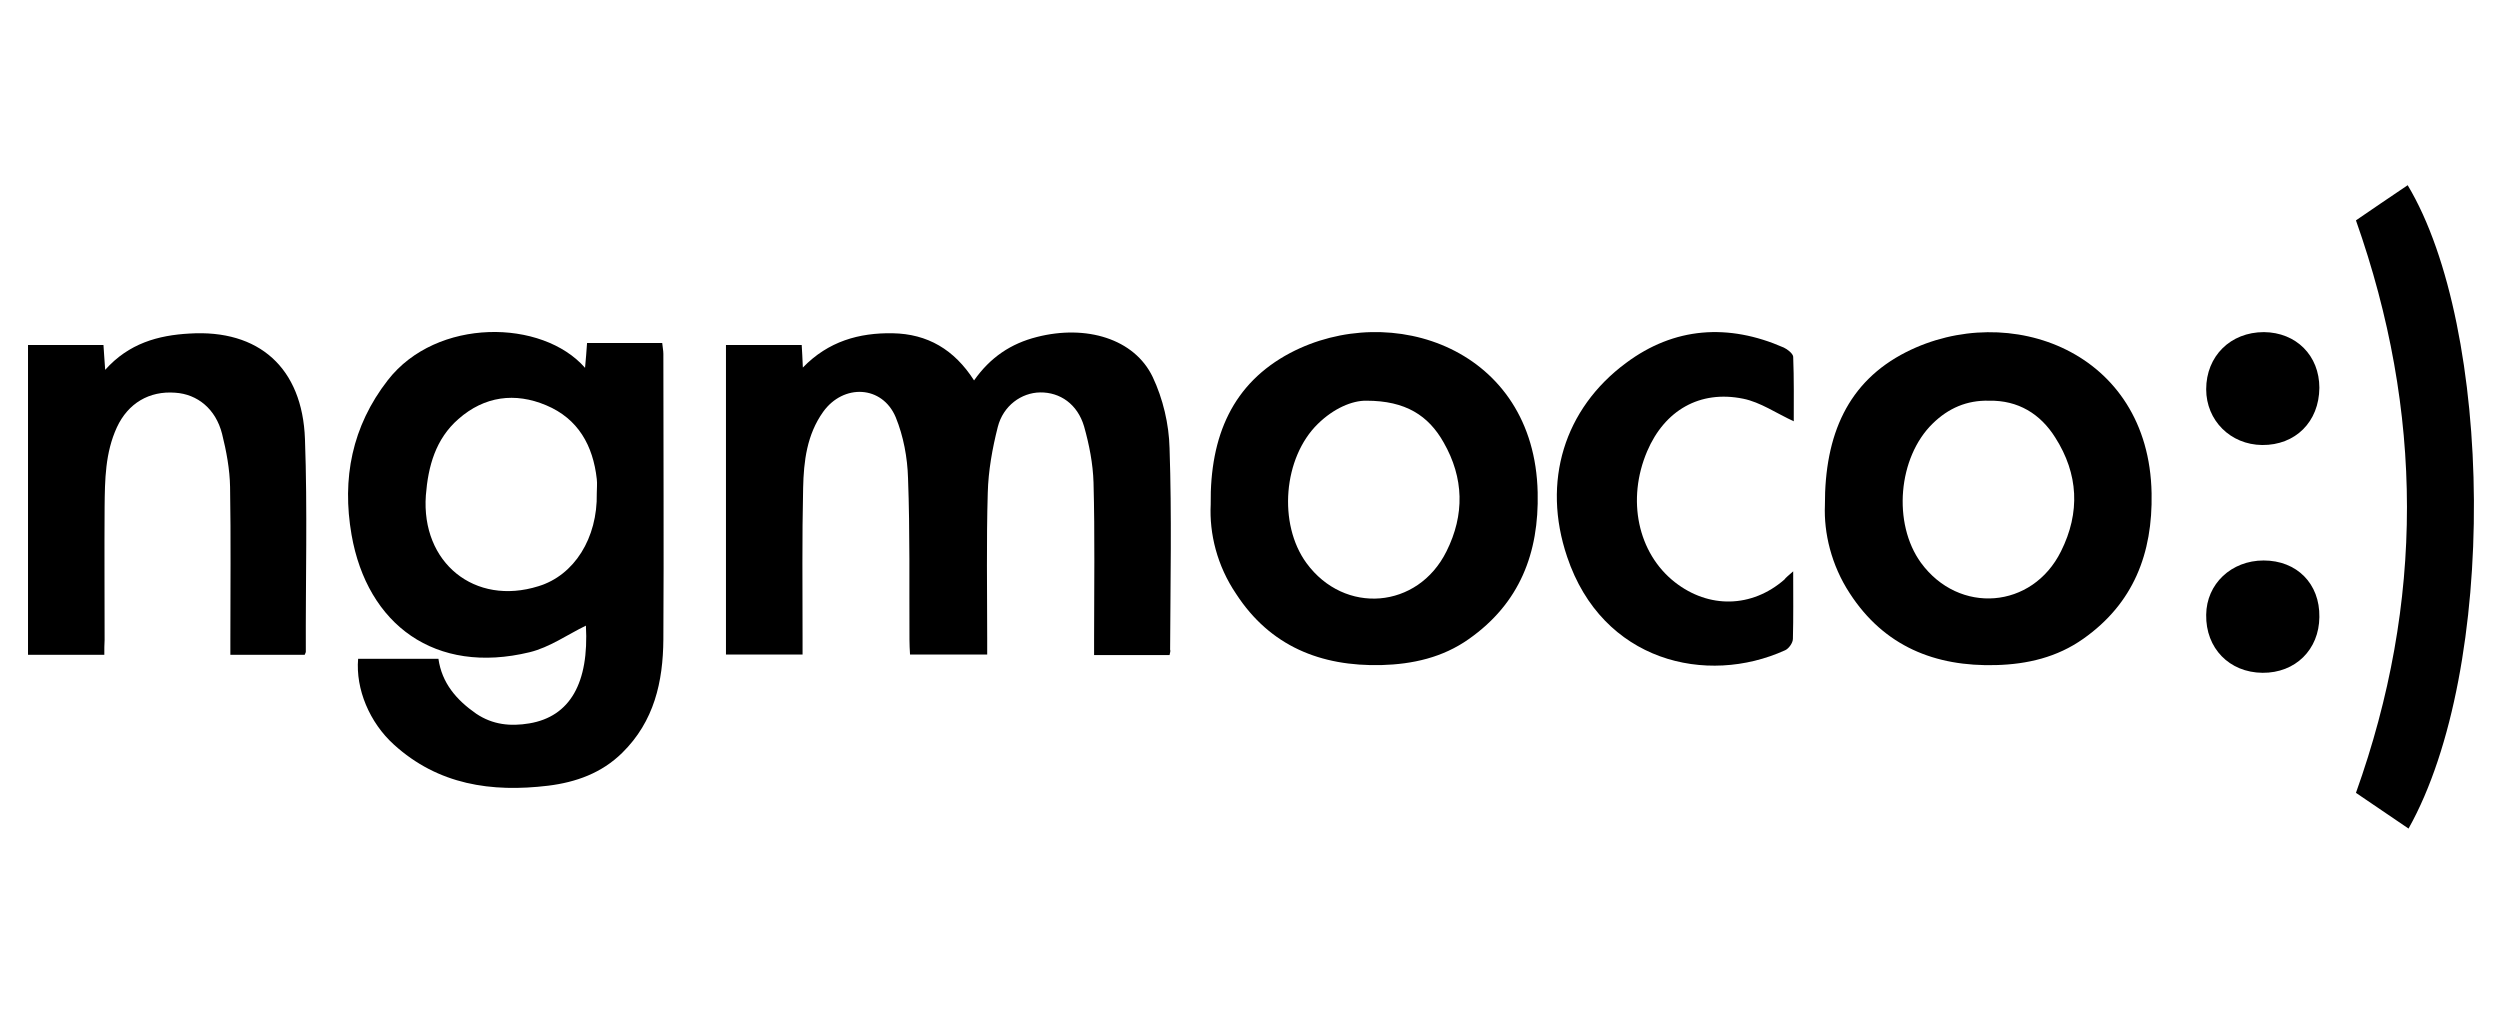
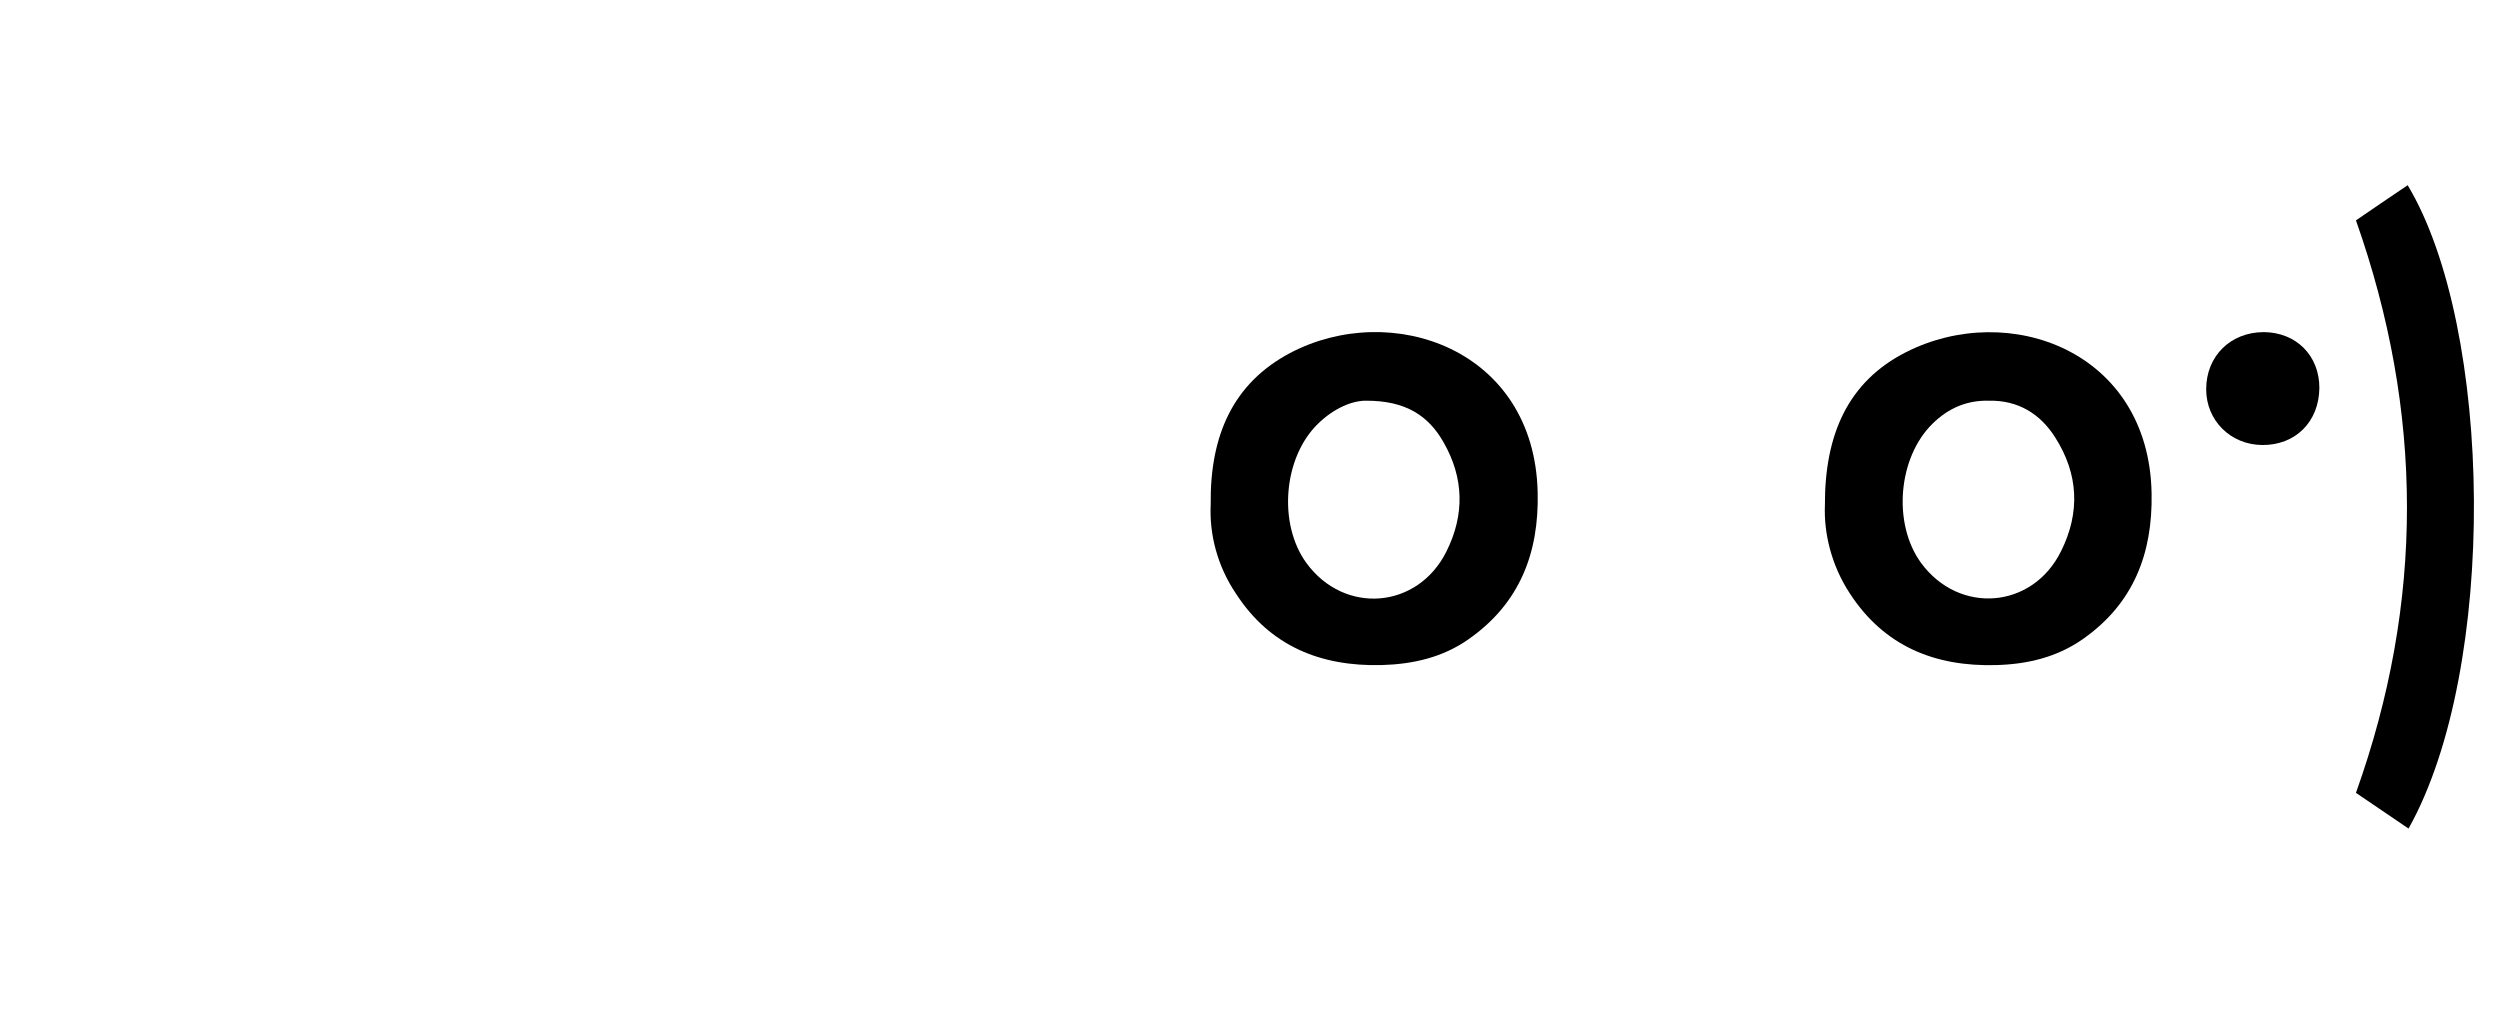
<svg xmlns="http://www.w3.org/2000/svg" xml:space="preserve" style="enable-background:new 0 0 874.7 353.1;" viewBox="0 0 874.7 353.1" height="353.1px" width="874.7px" y="0px" x="0px" id="Layer_1" version="1.1">
  <g>
-     <path d="M125.3,230.5c9.2,0,18.5,0,28.1,0c1.2,8.5,6.3,14.4,13.2,19.2c5.8,3.9,12,4.5,18.6,3.4c14.3-2.4,20.9-14.2,19.8-34.2   c-6.4,3.1-12.7,7.6-19.7,9.3c-33,8-56.8-9.6-62.3-41.1c-3.4-19.6,0.1-37.9,12.7-54.1c17.1-22,54.1-21.4,69-4.3   c0.3-3.2,0.5-5.8,0.7-8.7c8.8,0,17.3,0,26.3,0c0.1,1.3,0.4,2.6,0.4,3.8c0,33.3,0.2,66.6,0,99.9c-0.1,14.8-3.2,28.7-14.4,39.7   c-7.2,7.1-16.2,10.3-25.9,11.5c-19.8,2.4-38.5-0.3-54-14.4C129.3,252.8,124.4,241.1,125.3,230.5z M208.8,172.6c0-1.7,0.2-3.3,0-5   c-1.3-11.7-6.5-21.1-17.7-25.8c-10.9-4.6-21.6-3.2-30.7,4.8c-8,7-10.6,16.5-11.4,26.7c-1.7,23.6,17.1,38.8,39.4,31.8   C200.9,201.3,209.1,188.3,208.8,172.6z" />
-     <path d="M409.2,229.2c-8.8,0-17.3,0-26.4,0c0-1.9,0-3.7,0-5.4c0-18.3,0.3-36.7-0.2-55c-0.2-6.6-1.5-13.2-3.3-19.6   c-2.3-7.8-8.4-12-15.4-11.9c-6.5,0.1-12.9,4.6-14.8,12.1c-1.9,7.5-3.3,15.3-3.5,23c-0.5,17-0.2,34-0.2,51c0,1.8,0,3.6,0,5.6   c-9.1,0-17.7,0-27,0c-0.1-1.7-0.2-3.5-0.2-5.2c-0.1-18.8,0.2-37.7-0.5-56.5c-0.2-7.2-1.6-14.7-4.3-21.3   c-4.7-11.2-18.3-11.8-25.4-1.9c-5.7,8-6.8,17.3-7,26.6c-0.4,17.5-0.2,35-0.2,52.5c0,1.8,0,3.6,0,5.8c-9,0-17.8,0-26.8,0   c0-36,0-71.9,0-108.3c8.6,0,17.3,0,26.5,0c0.1,2.2,0.3,4.6,0.4,7.9c8.9-9.2,19.7-12.2,31.4-12c12.2,0.2,21.6,5.7,28.5,16.5   c5.7-8.1,12.9-12.9,22-15.2c17.2-4.4,34.1,0.6,40.5,14c3.6,7.6,5.7,16.5,5.9,24.9c0.8,23.5,0.3,47,0.2,70.5   C409.6,227.8,409.4,228.2,409.2,229.2z" />
    <path d="M423.6,176.5c-0.3-24.1,7.8-42.4,27.8-53c35.4-18.6,85.5-1.5,86.6,48.8c0.5,21.2-6.3,38.8-24.1,51.3   c-9.2,6.5-19.7,8.8-30.6,9.1c-21.2,0.5-38.9-6.6-50.8-24.9C425.8,197.9,423.1,186.7,423.6,176.5z M478.1,140.2   c-5-0.1-11.5,2.7-17,8.1c-12.1,11.8-14,35-4,48.7c13.3,18.2,39,16.1,49-4.1c6.4-12.8,6.1-25.7-1-38.1   C499.8,145.4,491.8,140.2,478.1,140.2z" />
    <path d="M638.5,176.8c-0.1-24.8,8.1-43.3,28.4-53.6c36-18.2,85-0.4,85.9,49.4c0.4,21-6.3,38.5-23.9,50.9   c-9.2,6.5-19.6,8.9-30.5,9.2c-21.4,0.6-39.2-6.6-51.2-25.1C640.7,197.7,638.1,186.4,638.5,176.8z M695.9,140.2   c-7.7-0.2-14.2,2.6-19.7,8c-12.1,11.8-14.1,34.9-4.1,48.7c13.3,18.2,39,16.2,49-4c6.8-13.6,6.1-27.1-2-39.8   C713.9,144.8,706.1,140,695.9,140.2z" />
-     <path d="M36.5,229.1c-9.3,0-17.9,0-26.7,0c0-36.2,0-72.1,0-108.4c8.6,0,17.4,0,26.4,0c0.2,2.5,0.3,5,0.6,8.7   c8.3-9.3,18.6-12.1,29.5-12.7c24.3-1.5,39.5,12,40.4,36.9c0.9,24.8,0.2,49.6,0.3,74.4c0,0.3-0.2,0.6-0.4,1.1c-8.4,0-16.8,0-26,0   c0-1.7,0-3.5,0-5.2c0-17.8,0.2-35.7-0.1-53.5c-0.1-6.2-1.3-12.6-2.8-18.6c-2.2-8.7-8.6-13.9-16.4-14.4c-9.1-0.7-16.5,3.7-20.4,12.1   c-4.1,8.9-4.2,18.4-4.3,27.9c-0.1,15.5,0,31,0,46.5C36.5,225.4,36.5,227.1,36.5,229.1z" />
    <path d="M842.7,289.9c-6.5-4.4-12.6-8.6-18.4-12.5c23.9-66.8,23.7-133.2,0-200.3c5.6-3.8,11.8-8.1,18.1-12.3   C872.4,114.8,874.1,233.9,842.7,289.9z" />
-     <path d="M627.4,199.9c0,8.7,0.1,16.2-0.1,23.6c0,1.4-1.4,3.4-2.7,4c-27.5,12.5-64,4-76.3-32.7c-8.9-26.3-1-51.8,20.6-67.8   c16.9-12.6,35.8-13.9,55.2-5.4c1.3,0.6,3.2,2.1,3.3,3.2c0.3,7.7,0.2,15.5,0.2,22.6c-6.1-2.8-11.7-6.7-17.7-7.9   c-15.2-3.1-27.5,4.1-33.6,18.4c-7.2,16.9-3.3,35.6,9.7,45.8c11.9,9.3,26.9,9,38.3-0.9C624.8,202.1,625.7,201.4,627.4,199.9z" />
    <path d="M792.1,116.2c11.3,0.1,19.4,8.2,19.4,19.5c-0.1,11.9-8.4,20.1-20,20c-11.1-0.1-19.6-8.6-19.6-19.5   C771.9,124.6,780.4,116.2,792.1,116.2z" />
-     <path d="M791.6,235.4c-11.6-0.1-19.9-8.6-19.7-20.3c0.1-10.8,8.8-19,20.1-19c11.6,0,19.7,8.1,19.5,19.8   C811.4,227.3,803.1,235.5,791.6,235.4z" />
  </g>
</svg>